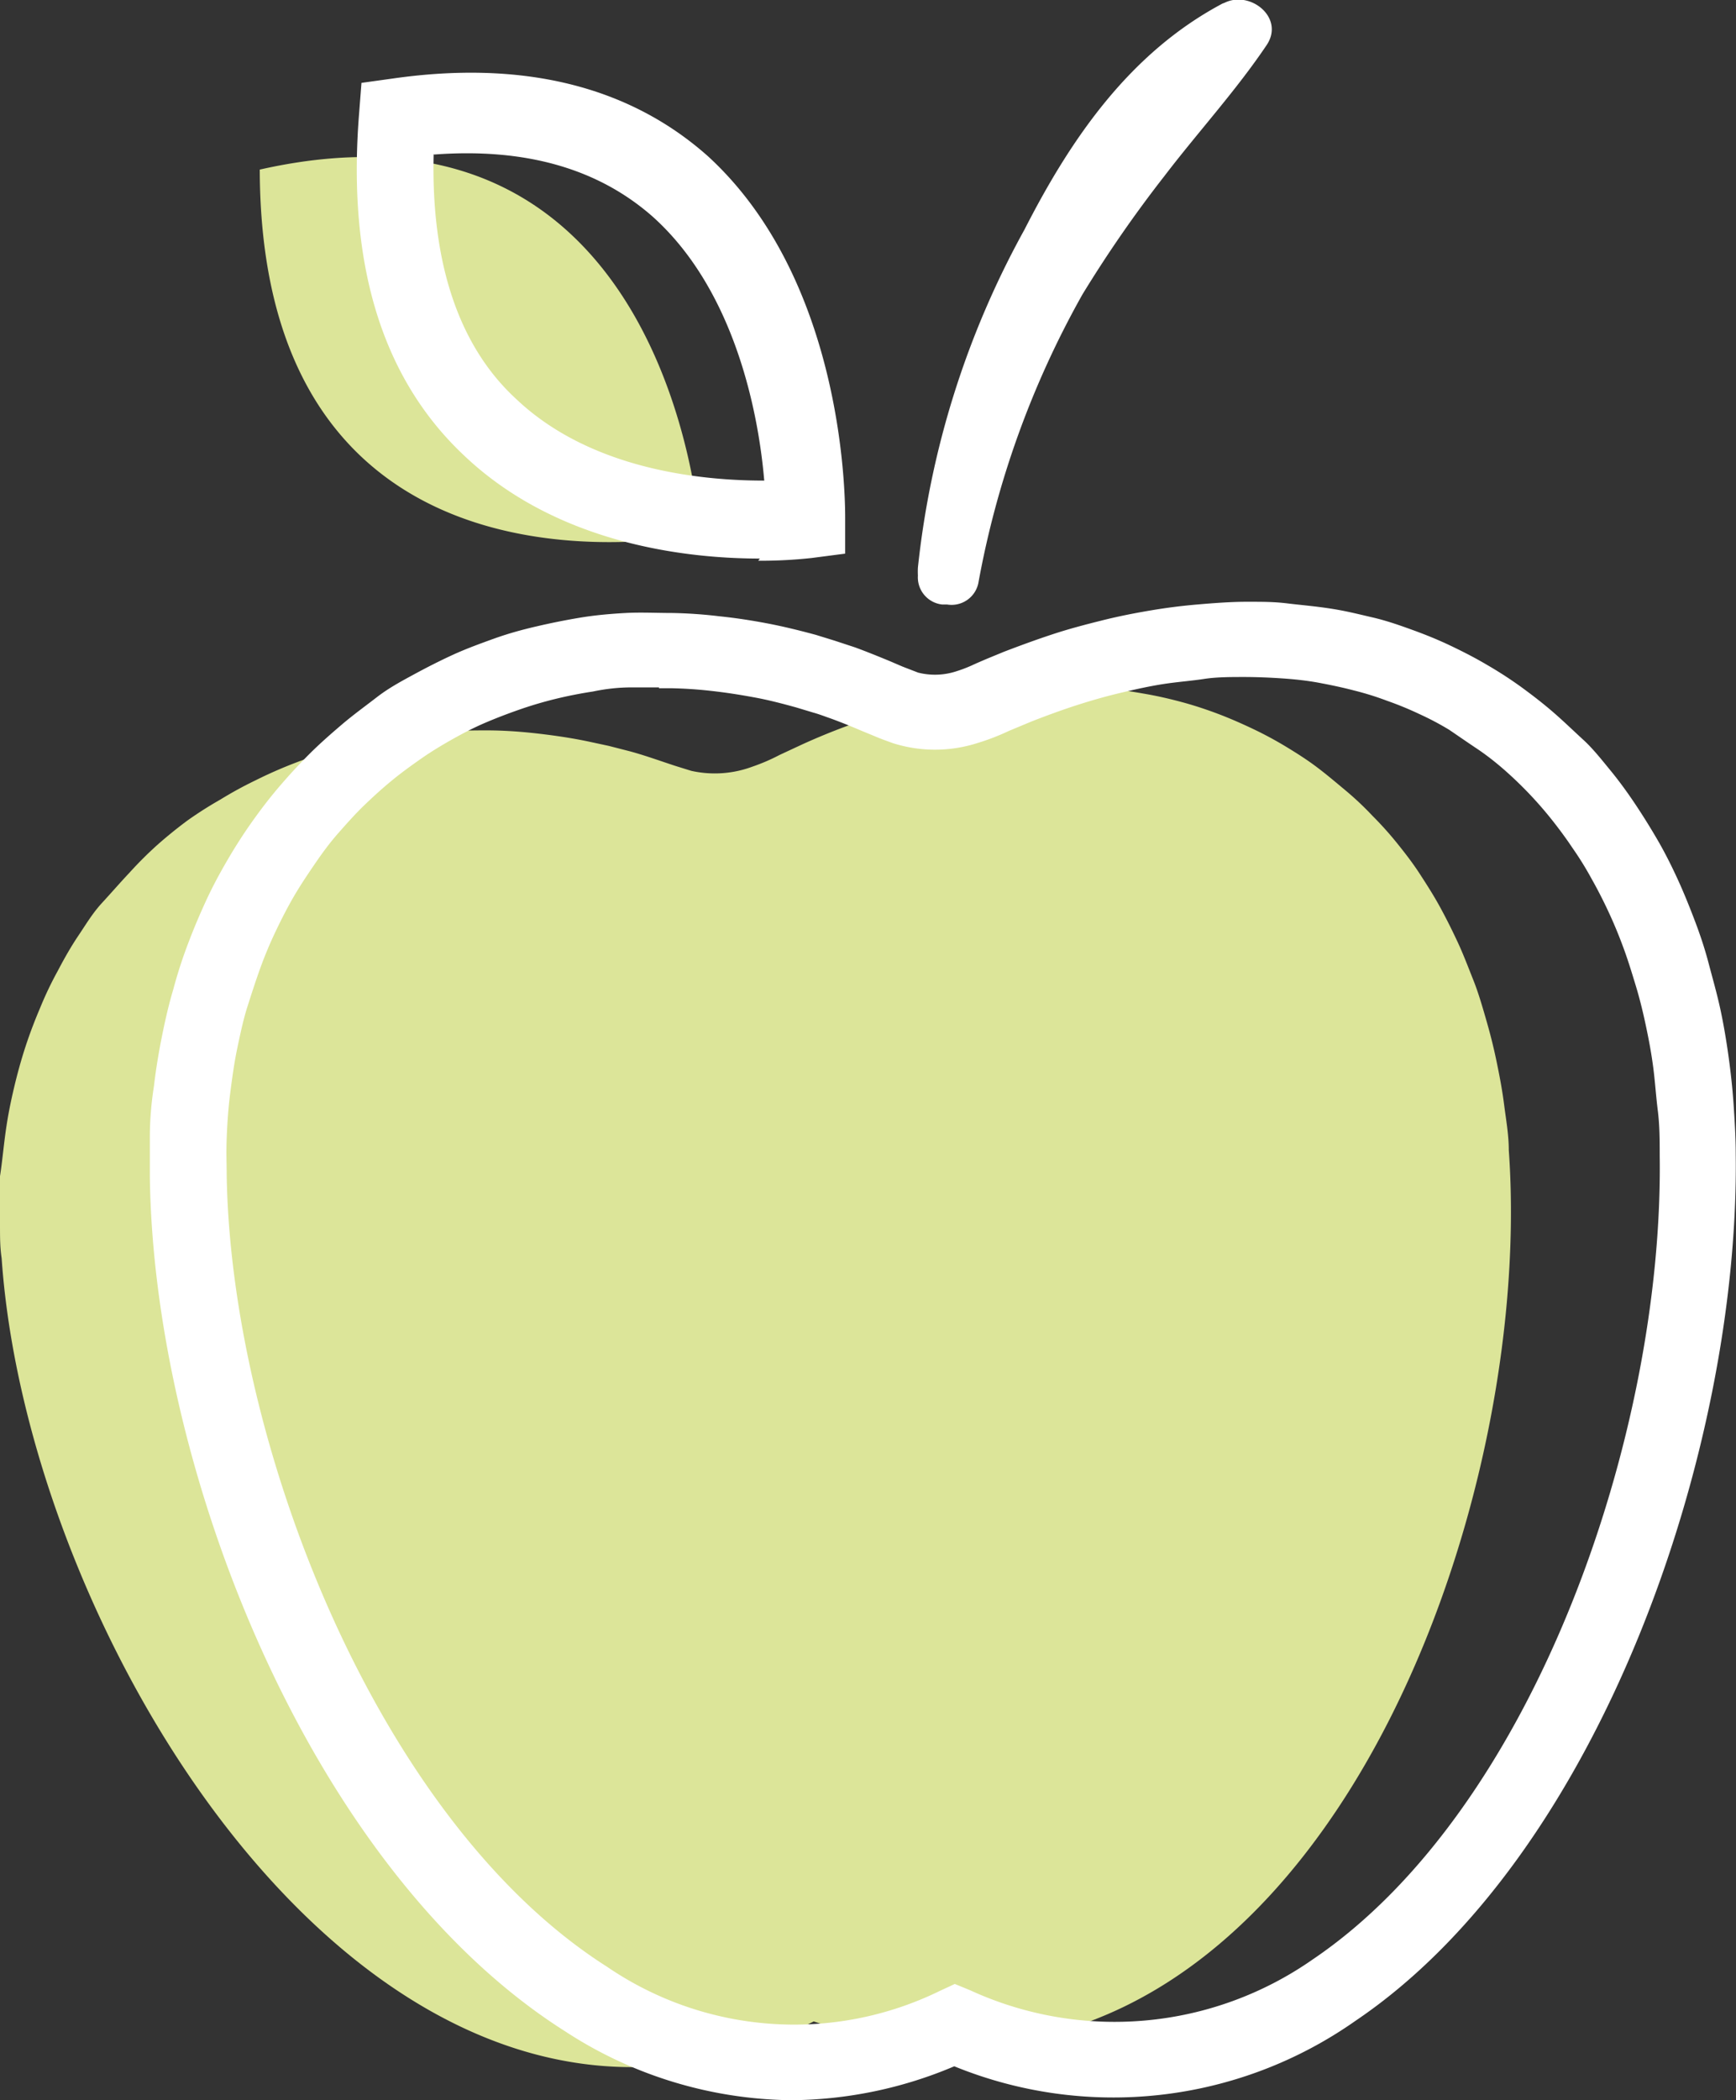
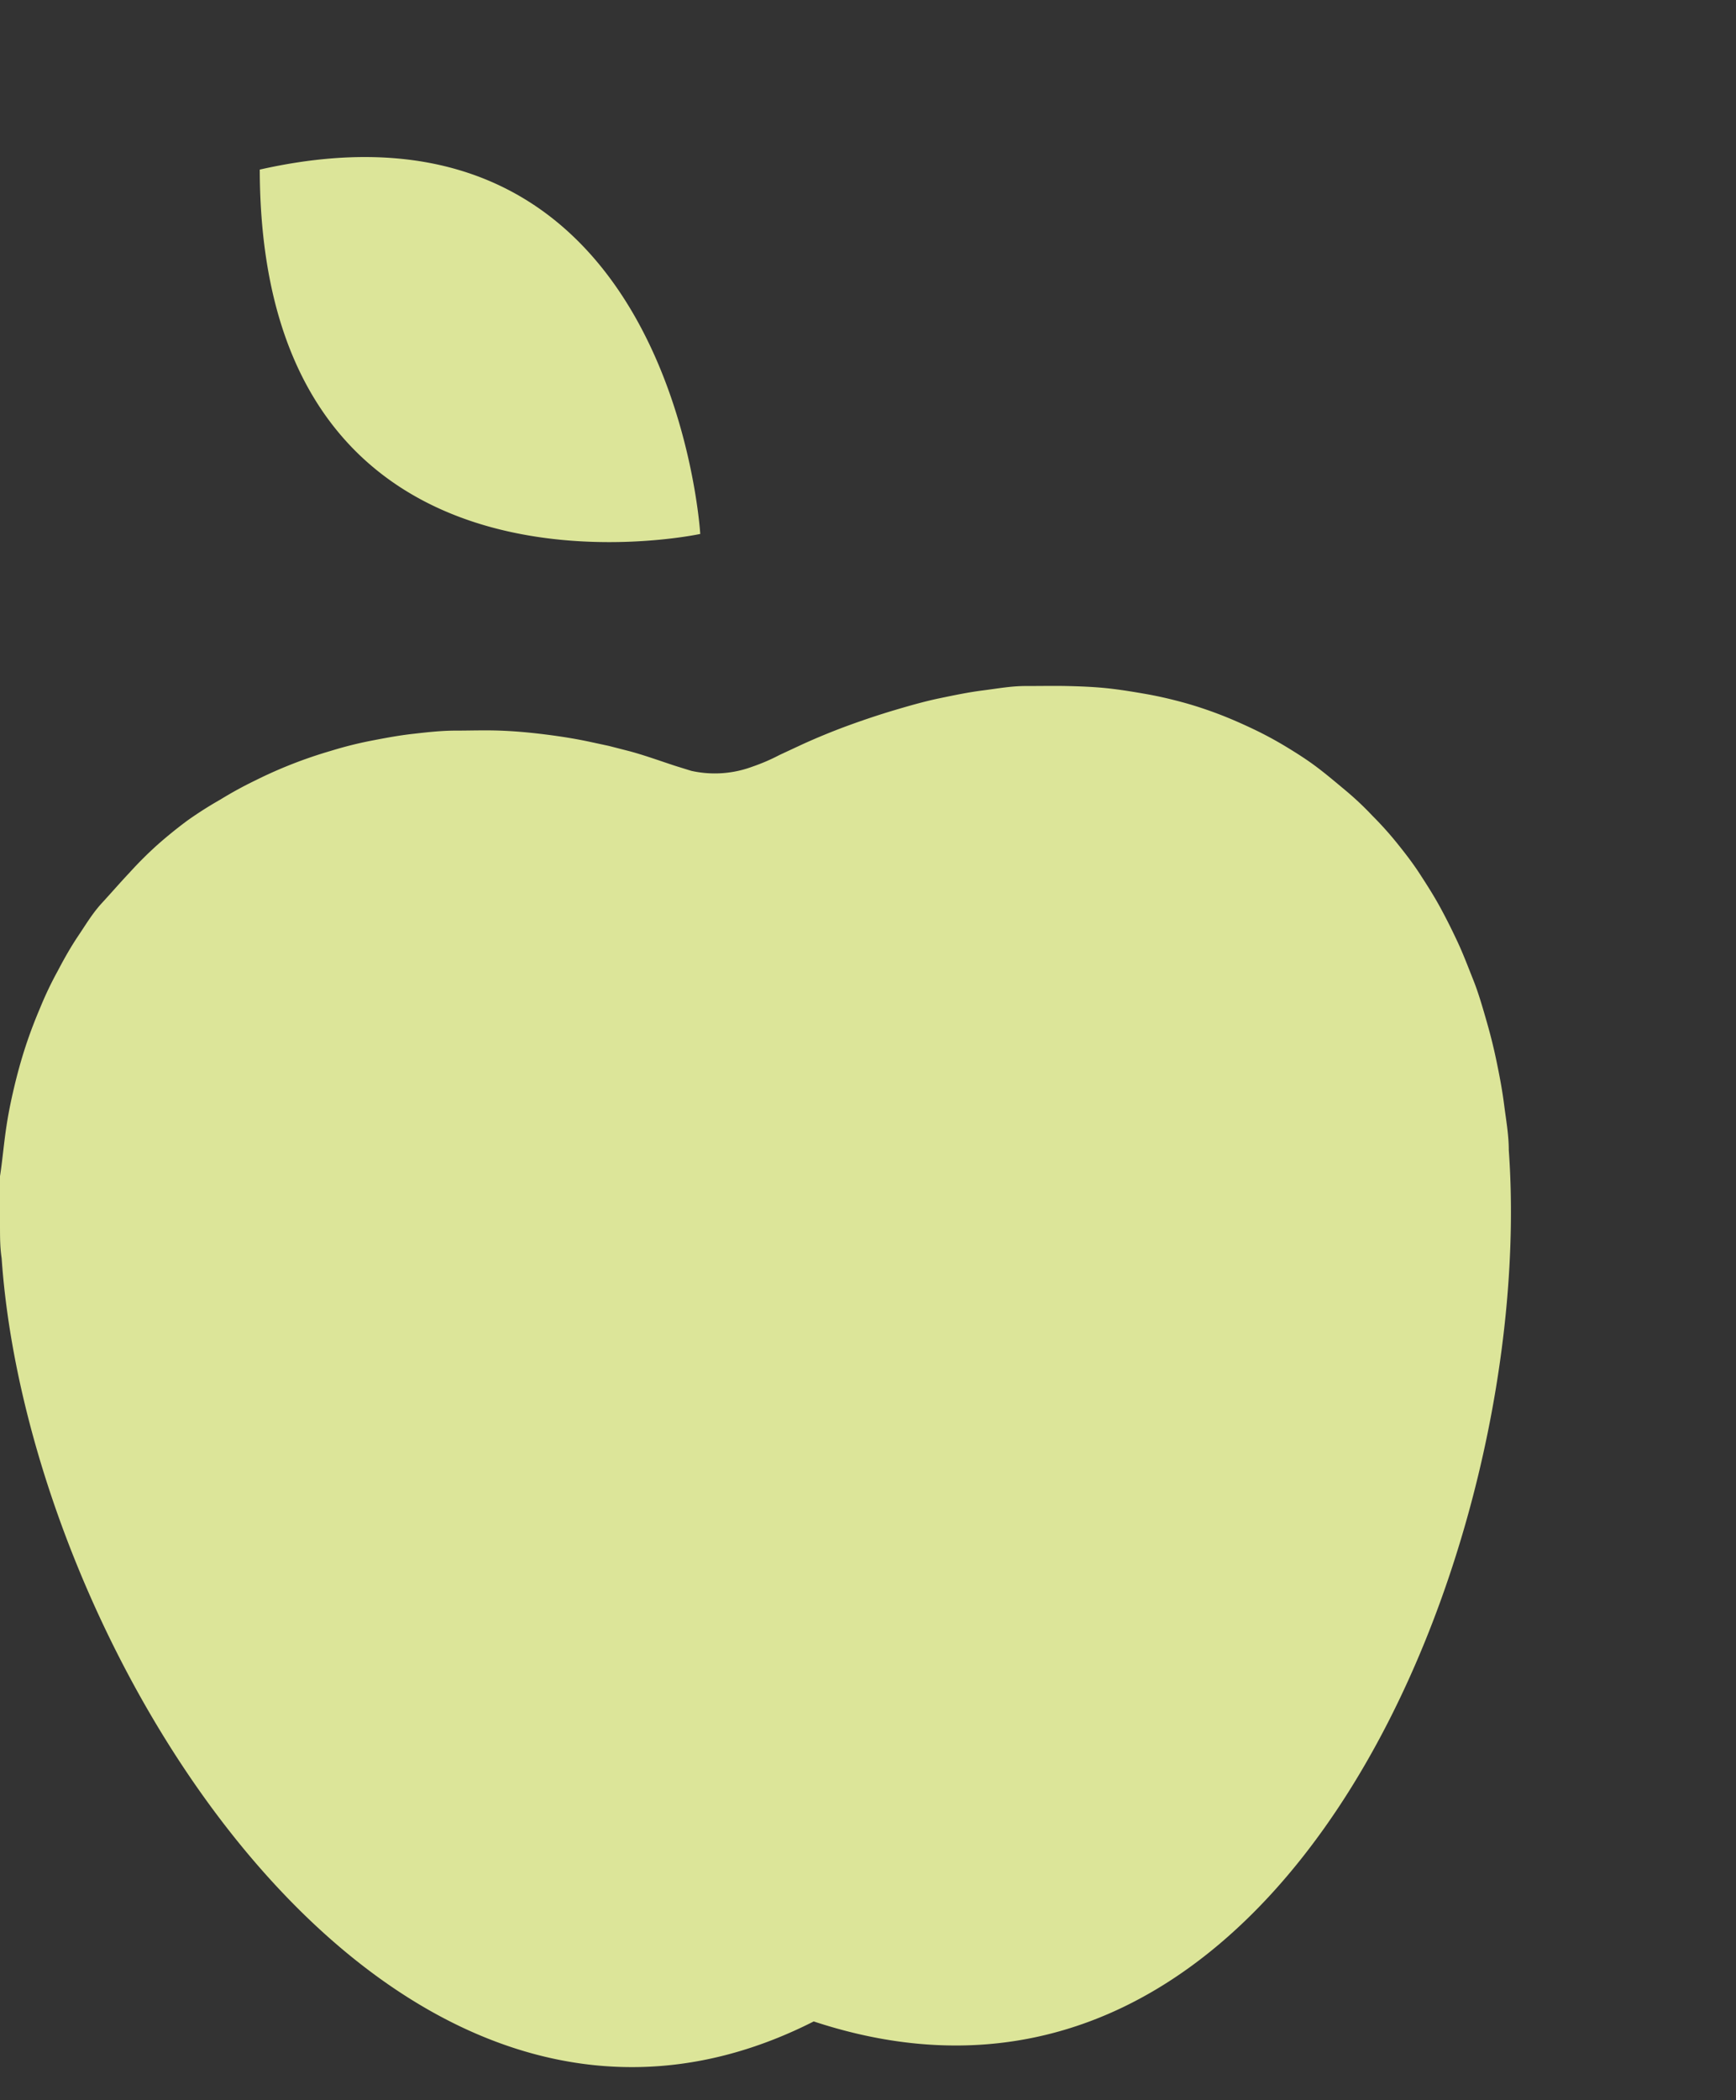
<svg xmlns="http://www.w3.org/2000/svg" viewBox="0 0 63.49 76.78">
  <rect x="0" y="0" width="63.49" height="76.78" fill="#333333" stroke="none" />
  <defs>
    <style>.cls-1{fill:#dce599;}.cls-2{fill:#fff;}</style>
  </defs>
  <g id="Ebene_2" data-name="Ebene 2">
    <g id="Ebene_1-2" data-name="Ebene 1">
      <path id="Apfel-Schatten" class="cls-1" d="M25.61,19.52S9.54,23,9.5,6.2C24.62,2.79,25.61,19.52,25.61,19.52M24.7,28c-.55-.18-1.1-.38-1.65-.53l-.78-.2-.65-.14c-.55-.12-1.12-.21-1.68-.28s-1.1-.12-1.66-.14-1.07,0-1.61,0-1.05.06-1.58.12-1,.15-1.52.25a14.36,14.36,0,0,0-1.47.37q-.72.21-1.41.48t-1.35.6a14.34,14.34,0,0,0-1.28.7A14.16,14.16,0,0,0,6.85,30c-.39.29-.76.59-1.12.91a14.19,14.19,0,0,0-1,1c-.34.36-.65.72-1,1.1s-.59.79-.86,1.19-.52.84-.75,1.28a13.06,13.06,0,0,0-.65,1.36c-.2.47-.38.94-.54,1.43s-.3,1-.42,1.51-.22,1-.3,1.57S.08,42.49,0,43s0,1.14,0,1.7S0,45.59.06,46c1,14.5,14.34,35.69,29.7,27.9,17.18,5.67,26.46-17.36,25.42-31.86,0-.55-.1-1.1-.17-1.65s-.17-1.07-.28-1.6-.23-1-.38-1.52-.29-1-.47-1.45-.36-.93-.57-1.38-.42-.87-.65-1.29-.48-.81-.74-1.21-.54-.76-.83-1.12a12.52,12.52,0,0,0-.9-1c-.31-.33-.64-.64-1-.94s-.69-.58-1.05-.85-.74-.51-1.12-.74-.79-.45-1.19-.64-.83-.38-1.25-.54-.87-.31-1.31-.43-.91-.23-1.37-.31-.94-.16-1.42-.21-1-.07-1.46-.08-1,0-1.52,0-1,.09-1.55.16-1.07.18-1.6.29-1.09.27-1.63.43-1.11.35-1.66.55-1.14.44-1.69.69l-.86.4a7,7,0,0,1-1,.43,3.94,3.94,0,0,1-2.23.15L24.7,28" />
-       <path id="Apfel" class="cls-2" d="M28.94,76.78a15.42,15.42,0,0,1-8.29-2.53C11.33,68.34,5.61,53.71,5.48,43c0-.47,0-.93,0-1.4q0-.95.15-1.89c.07-.61.17-1.21.29-1.81s.25-1.17.42-1.74a17.08,17.08,0,0,1,.54-1.67c.2-.53.42-1.05.66-1.57s.5-1,.78-1.48.58-.95.9-1.4.64-.87,1-1.29.71-.8,1.09-1.18.78-.73,1.19-1.08.84-.66,1.28-1,.89-.58,1.35-.83.95-.5,1.43-.72,1-.41,1.5-.59,1-.32,1.56-.45,1.06-.23,1.6-.32,1.11-.14,1.66-.17,1.13,0,1.7,0a16.76,16.76,0,0,1,1.73.12c.59.06,1.17.15,1.75.26s1.19.26,1.78.42l.68.21.76.25c.46.17.85.33,1.24.49l.49.21.57.22a2.51,2.51,0,0,0,1.4-.05,5,5,0,0,0,.64-.25c.47-.21.78-.33,1.09-.46.6-.23,1.2-.45,1.81-.65s1.19-.35,1.79-.5,1.16-.26,1.75-.36,1.14-.17,1.72-.22S45,22,45.6,22s1,0,1.49.06,1,.1,1.58.19,1,.2,1.52.32,1,.29,1.47.46.94.36,1.4.58.89.44,1.33.7a14.83,14.83,0,0,1,1.25.81c.41.3.8.6,1.18.93s.74.68,1.09,1,.68.74,1,1.13.63.82.91,1.24.56.87.82,1.32.5.93.72,1.41.43,1,.62,1.5.36,1,.51,1.57.3,1.09.42,1.64.22,1.14.3,1.71.15,1.19.19,1.78.08,1.23.08,1.84c.14,10.86-5,25.68-13.91,31.69A15.4,15.4,0,0,1,34.9,75.54a15.53,15.53,0,0,1-6,1.24M24.1,25.13l-1,0q-.7,0-1.41.15c-.46.07-.92.16-1.37.27s-.89.24-1.32.39-.85.31-1.27.49-.82.39-1.21.61-.77.45-1.14.71-.73.52-1.08.81-.68.59-1,.9-.63.66-.93,1-.58.72-.84,1.1-.53.78-.77,1.19-.46.84-.67,1.28-.4.89-.57,1.36-.34,1-.48,1.44-.26,1-.37,1.53-.18,1.06-.25,1.6-.11,1.12-.13,1.68,0,.84,0,1.26c.13,9.78,5.48,23.65,13.91,29a12.13,12.13,0,0,0,12.18.88l.54-.25.56.23A12.65,12.65,0,0,0,48,71.64c8.12-5.48,12.84-19.24,12.7-29.38,0-.55,0-1.1-.07-1.66s-.1-1.07-.17-1.6-.16-1-.27-1.52-.23-1-.37-1.46-.28-.92-.45-1.38-.34-.87-.54-1.3-.4-.82-.62-1.21a11.84,11.84,0,0,0-.7-1.13c-.24-.36-.5-.71-.77-1.05A14.19,14.19,0,0,0,55,28.13c-.31-.27-.64-.53-1-.77s-.69-.47-1-.68a10.45,10.45,0,0,0-1.1-.58,12,12,0,0,0-1.17-.48,10.74,10.74,0,0,0-1.22-.38c-.42-.11-.85-.2-1.28-.28s-.9-.13-1.35-.16-.92-.05-1.39-.05-1,0-1.45.07-1,.11-1.51.19-1,.19-1.55.32-1.07.28-1.6.45-1.1.38-1.64.59l-.84.35a8.4,8.4,0,0,1-1.17.45,5.09,5.09,0,0,1-3.07,0c-.22-.08-.45-.16-.68-.26l-.51-.21q-.51-.22-1.05-.42c-.26-.09-.46-.17-.68-.23l-.63-.19c-.51-.14-1-.27-1.55-.37s-1-.17-1.53-.23-1-.09-1.5-.1H24.1M44.71.13c-3.39,1.8-5.54,4.93-7.24,8.26a32.63,32.63,0,0,0-3.9,12.36h0a2.89,2.89,0,0,0,0,.29,1,1,0,0,0,.89,1.06h.18a1,1,0,0,0,1.14-.78,33.85,33.85,0,0,1,3.81-10.56,45.93,45.93,0,0,1,3-4.33c1.23-1.61,2.61-3.11,3.74-4.79.66-1-.61-2-1.54-1.54m-17,20.32c-2.64,0-7.39-.51-10.82-3.77-3-2.82-4.27-7-3.84-12.46l.09-1.16,1.15-.16c4.76-.68,8.64.28,11.52,2.84C31,10.39,30.91,18.6,30.91,19l0,1.24-1.23.16a17.32,17.32,0,0,1-1.95.1M15.86,5.63c-.1,3.94.9,7,3,8.94,2.81,2.68,7,3,9.09,3-.19-2.26-1-6.89-4.08-9.65-2-1.76-4.66-2.52-8-2.27" />
    </g>
  </g>
</svg>